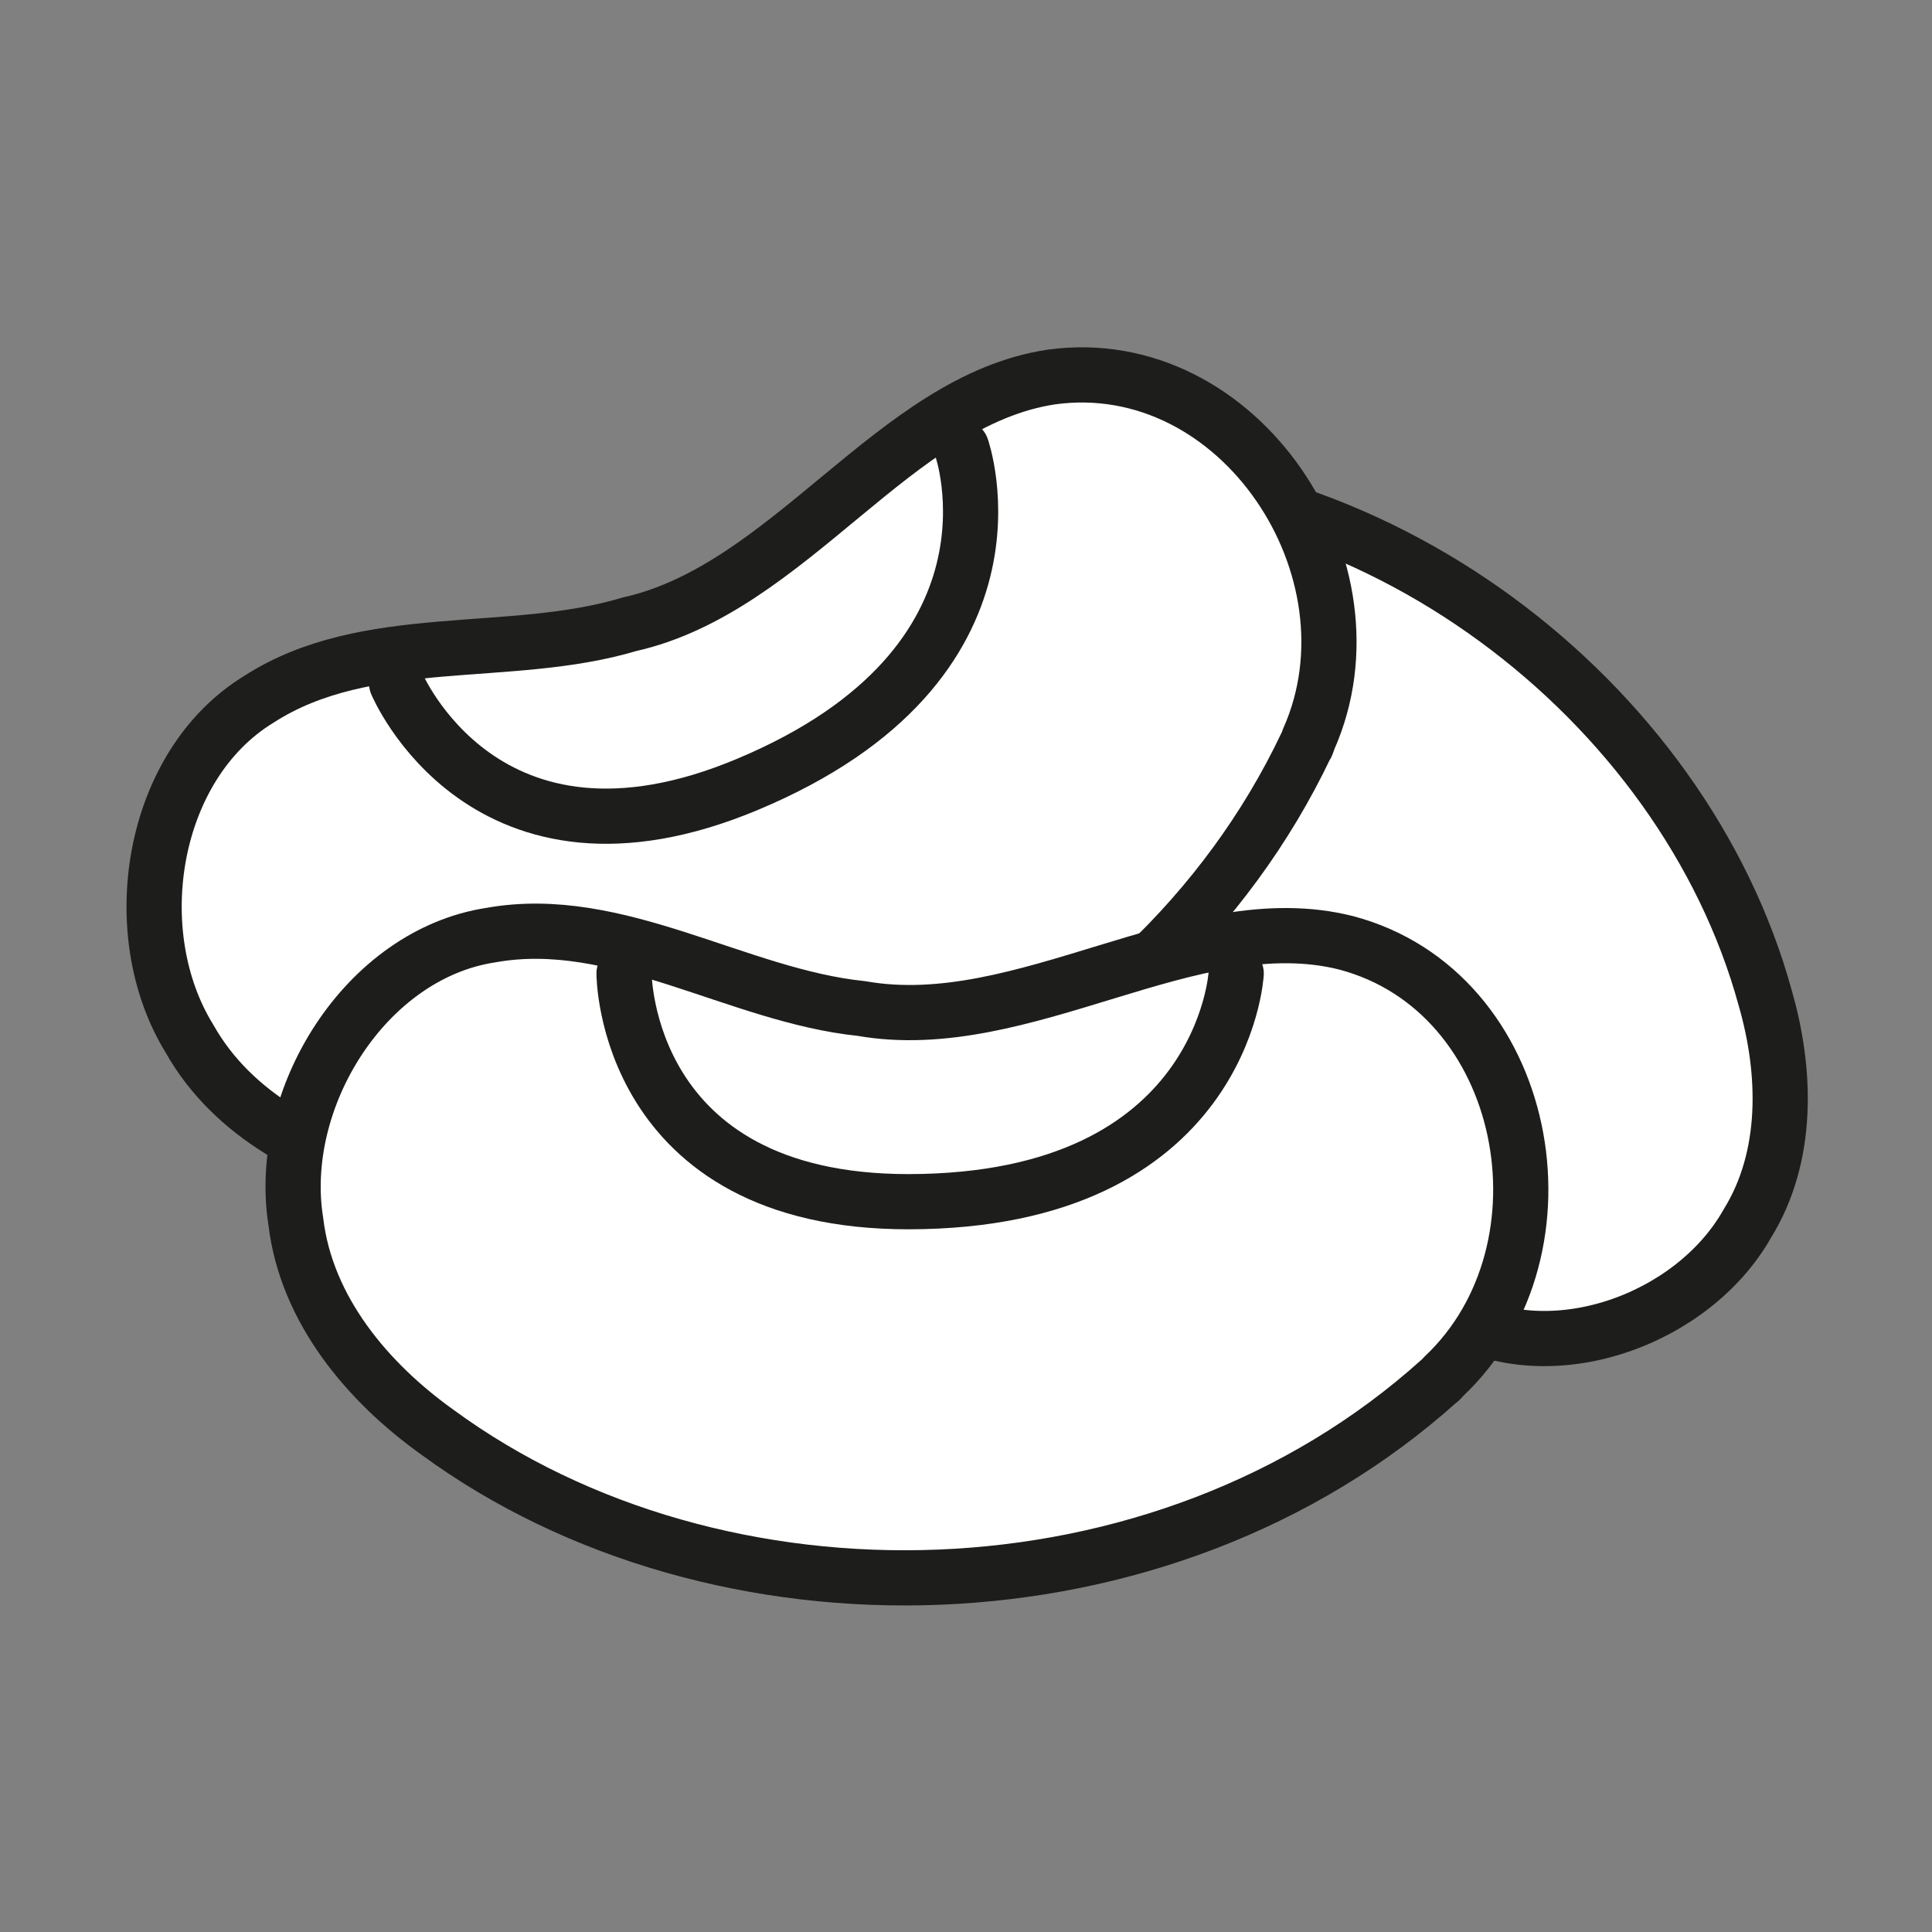
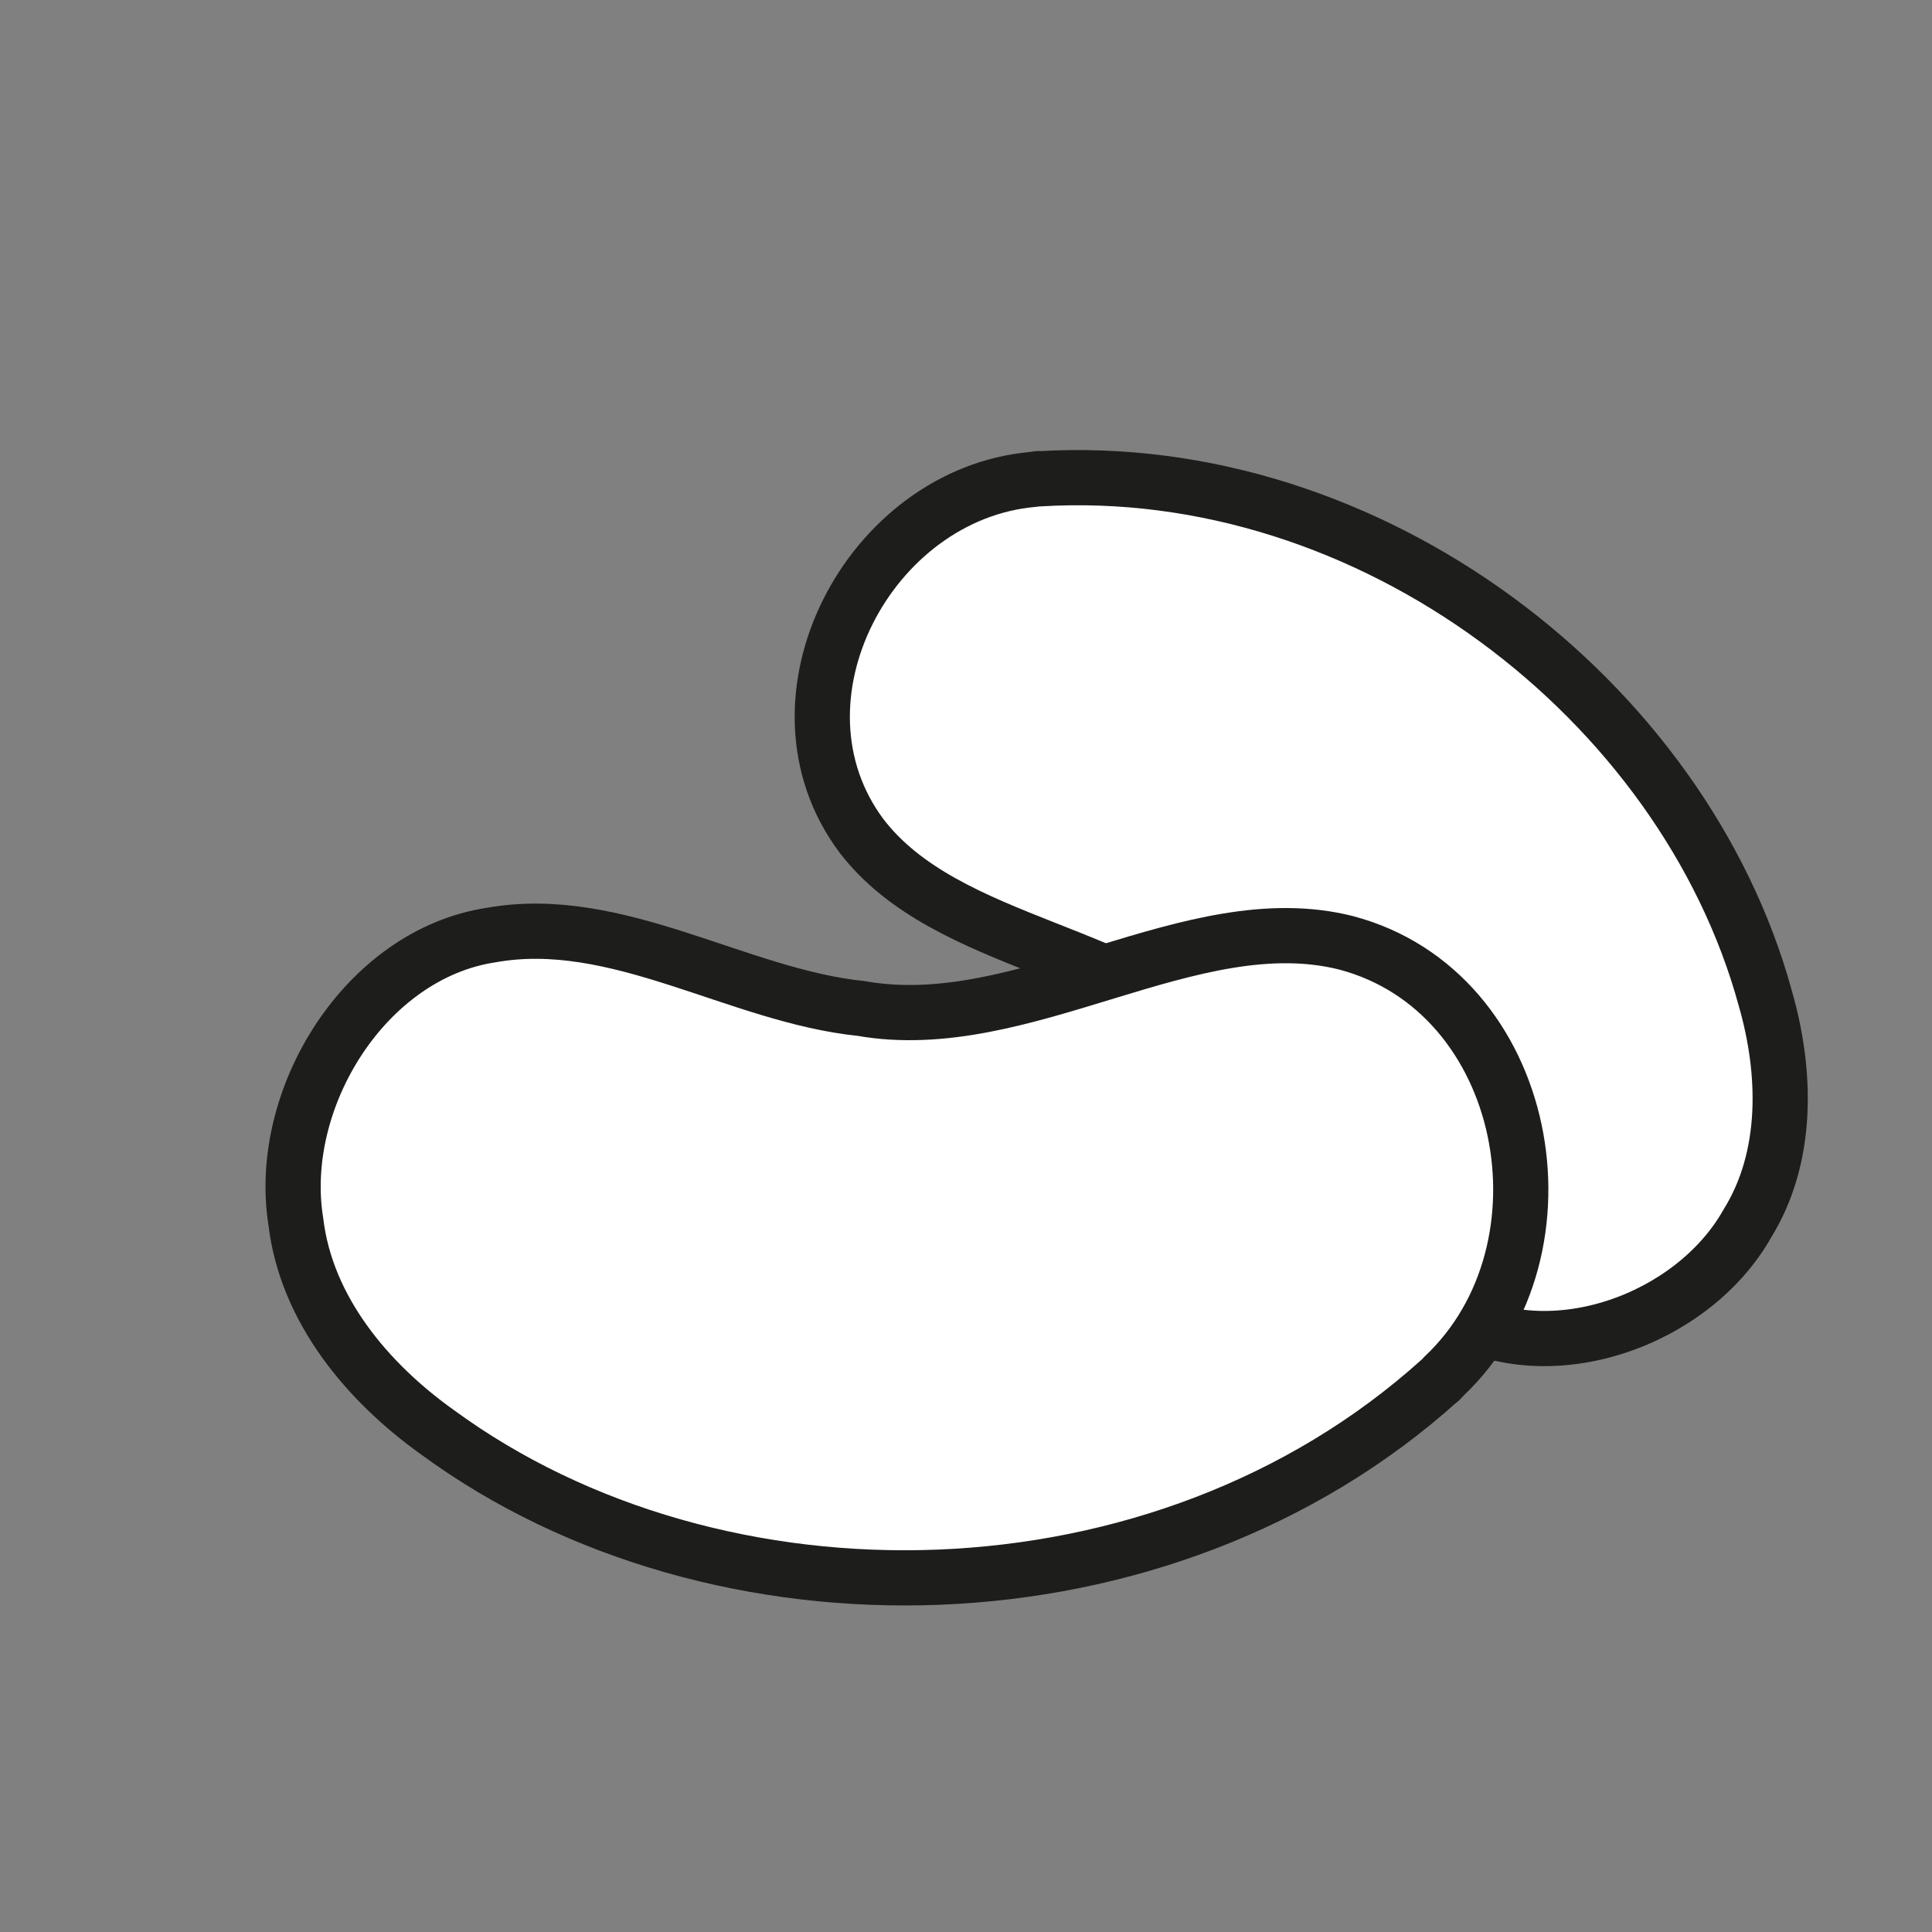
<svg xmlns="http://www.w3.org/2000/svg" id="Ebene_1" data-name="Ebene 1" viewBox="0 0 70 70">
  <rect x="0" y="0" width="70" height="70" fill="#808080" stroke="none" />
  <defs>
    <style>
      .cls-1 {
        fill: #fff;
      }

      .cls-1, .cls-2 {
        stroke: #1d1d1b;
        stroke-linecap: round;
        stroke-linejoin: round;
        stroke-width: 2px;
      }

      .cls-2 {
        fill: none;
      }
    </style>
  </defs>
  <path class="cls-1" d="M37.63,17.35c12.05-.74,23.38,8.03,26.33,18.82.77,2.67.85,5.74-.65,8.16-1.98,3.51-7.13,5.36-10.68,3.32-3.64-1.97-5-6.48-7.87-9.29-3.52-3.99-10.43-4-13.55-8.08-3.67-4.92.28-12.39,6.22-12.91l.2-.03Z" />
-   <path class="cls-1" d="M47.33,26.99c-5.81,12.25-20.57,18.65-32.78,15.71-3.05-.69-6.11-2.27-7.68-5.06-2.38-3.85-1.41-9.92,2.52-12.31,3.9-2.51,9.08-1.41,13.41-2.71,5.83-1.3,9.59-8.1,15.29-8.96,6.83-.94,12.04,6.99,9.33,13.11l-.08.22Z" />
-   <path class="cls-2" d="M14.37,24.76s3.19,7.65,12.71,3.66c10.52-4.4,7.76-12.2,7.76-12.2" />
  <path class="cls-1" d="M52.16,50.02c-10.07,9.07-26.17,9.3-36.3,1.88-2.54-1.81-4.76-4.45-5.14-7.63-.72-4.47,2.52-9.7,7.07-10.39,4.57-.82,8.93,2.2,13.42,2.66,5.89,1.04,11.97-3.79,17.56-2.38,6.67,1.76,8.42,11.09,3.56,15.69l-.16.17Z" />
-   <path class="cls-2" d="M22.61,35.27s0,8.28,10.32,8.27c11.41-.02,11.86-8.27,11.86-8.27" />
</svg>